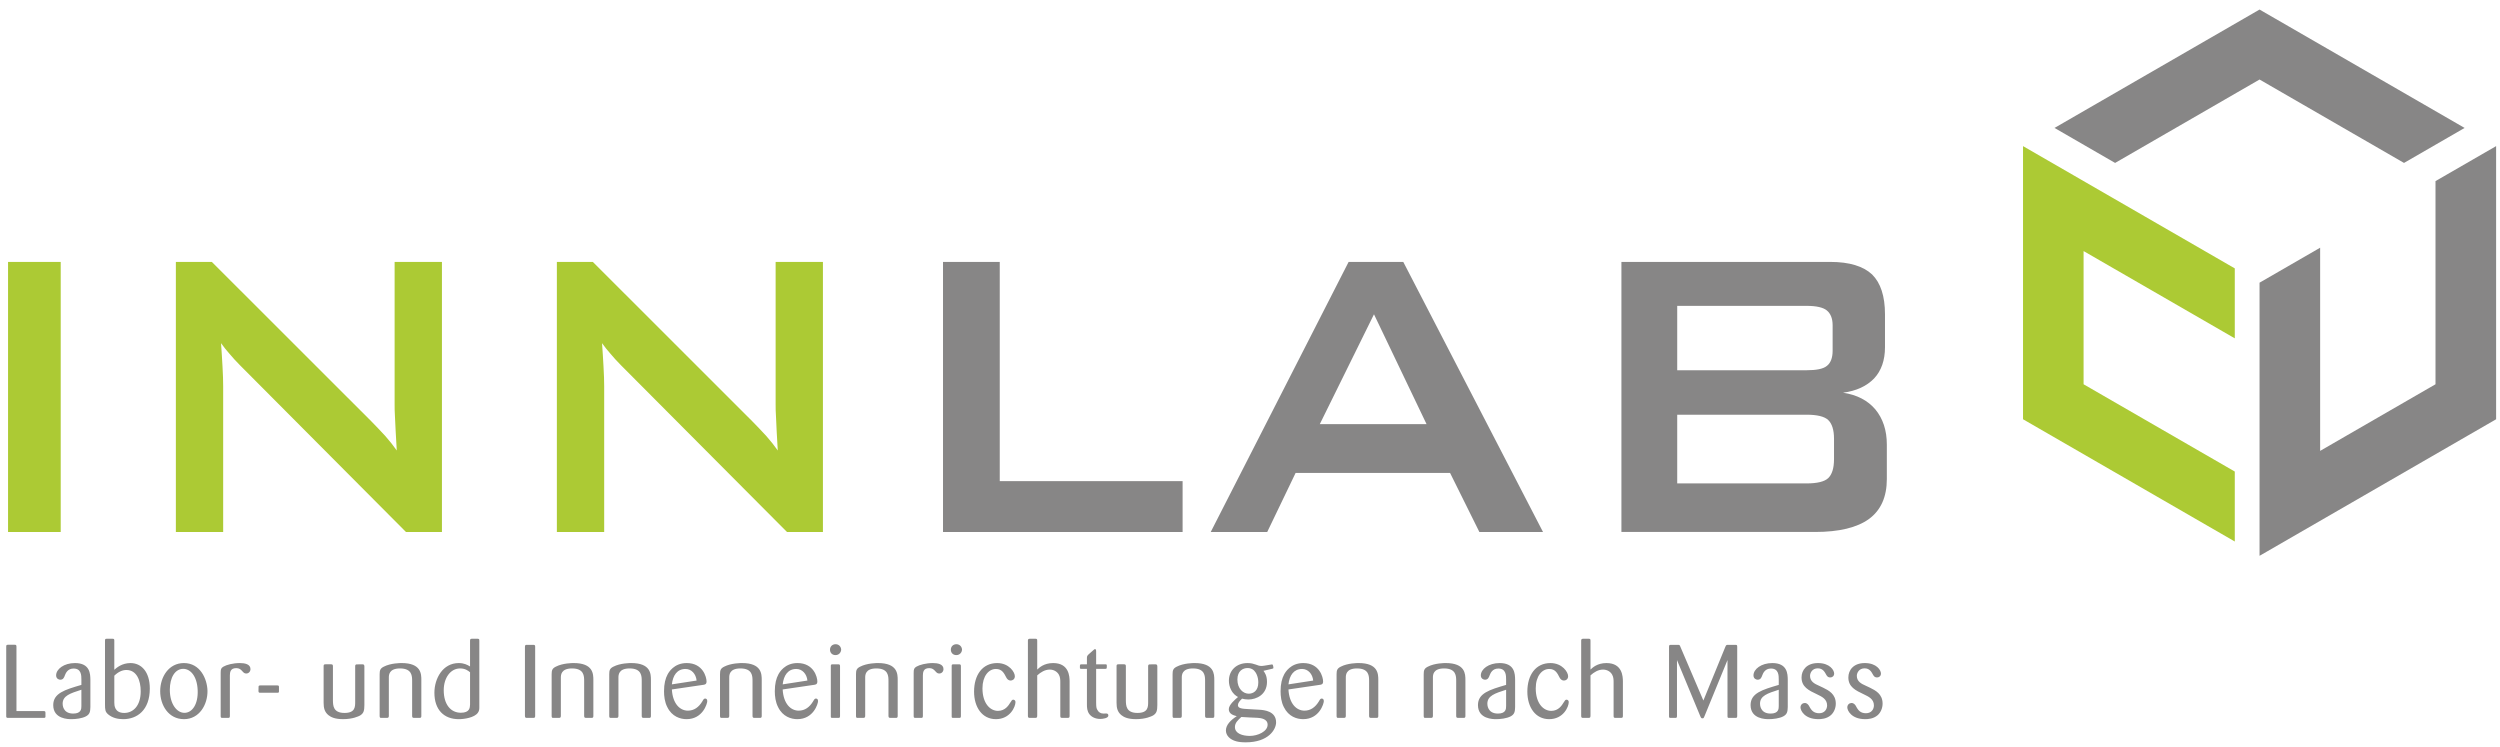
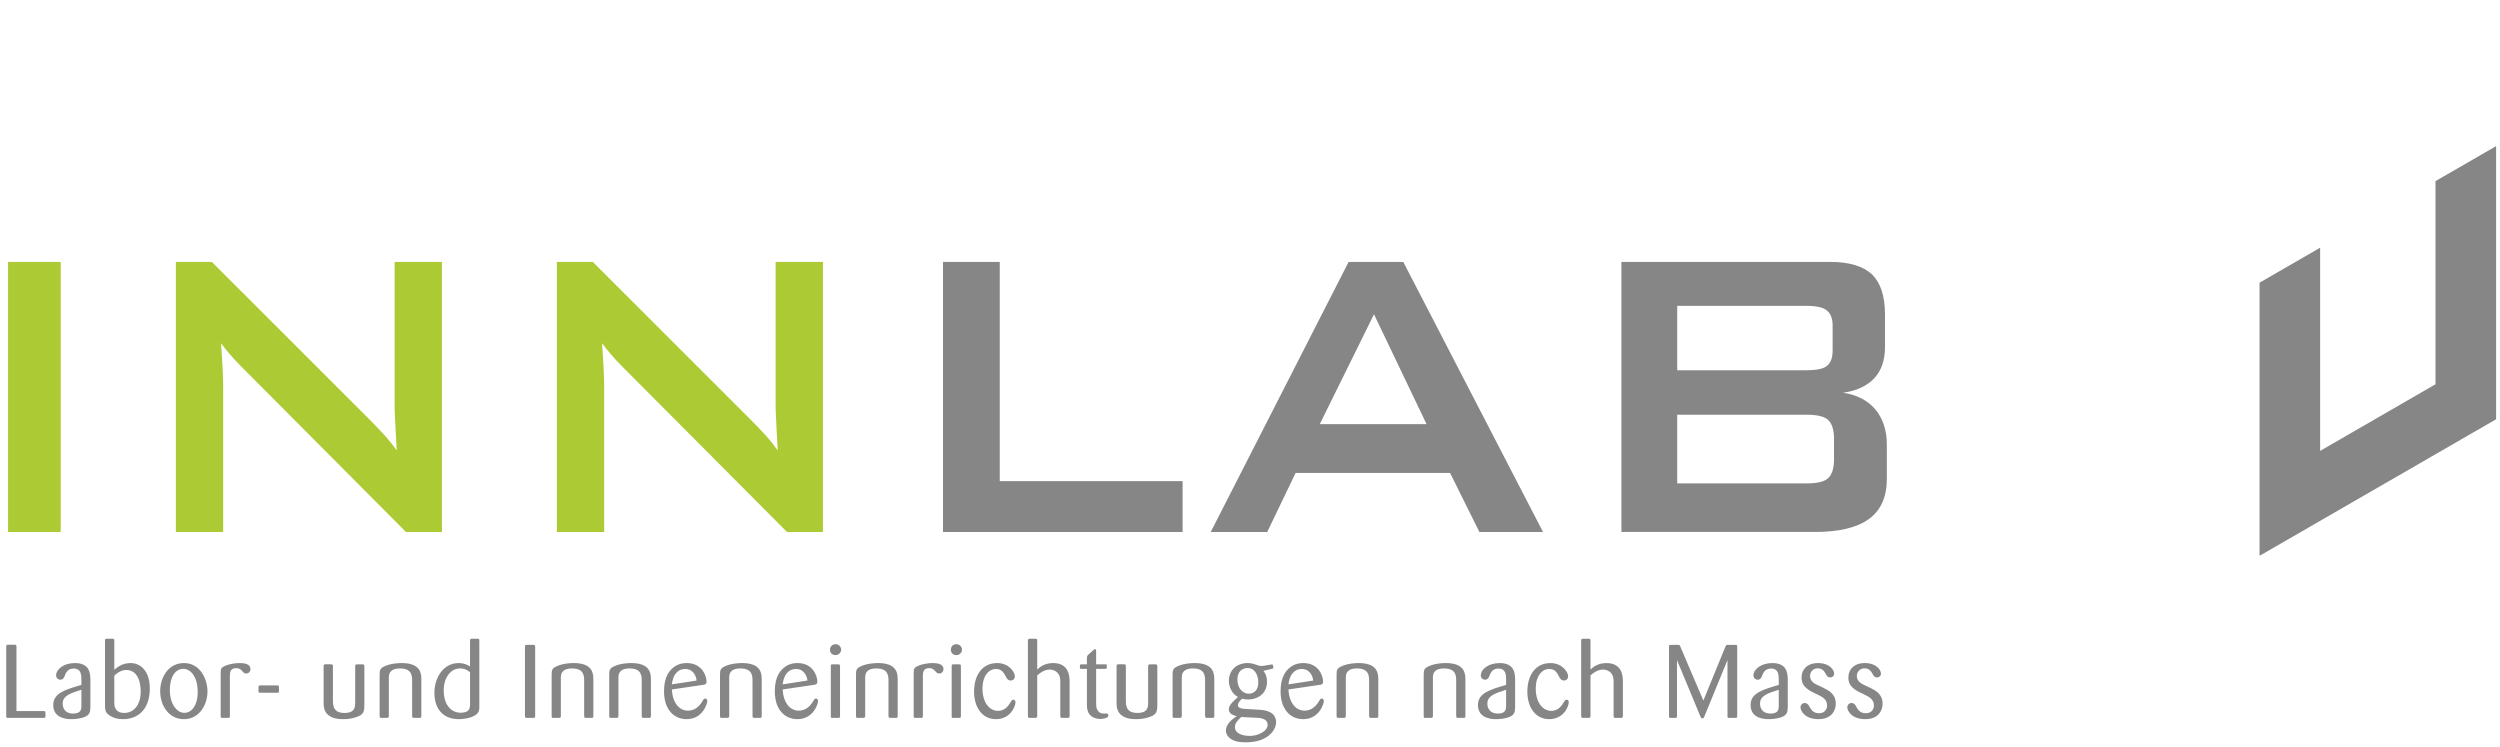
<svg xmlns="http://www.w3.org/2000/svg" id="Ebene_1" version="1.1" viewBox="0 0 579.815 173.276">
  <defs>
    <style>
      .st0 {
        fill: #acca34;
      }

      .st0, .st1 {
        fill-rule: evenodd;
      }

      .st1 {
        fill: #878686;
      }
    </style>
  </defs>
  <path class="st0" d="M129.151,123.378v-62.634h8.341l36.936,36.916c1.241,1.245,2.334,2.431,3.327,3.496.942,1.068,1.836,2.193,2.629,3.321-.196-3.498-.349-5.987-.393-7.467-.103-1.422-.103-2.547-.103-3.377v-32.888h10.971v62.634h-8.337l-38.527-38.694c-.941-.948-1.736-1.837-2.43-2.666-.694-.772-1.342-1.6-1.936-2.429.15,1.955.245,3.79.345,5.51.101,1.719.15,3.2.15,4.446v33.833h-10.973ZM40.787,123.378v-62.634h8.341l36.939,36.916c1.237,1.245,2.33,2.431,3.322,3.496.944,1.068,1.838,2.193,2.631,3.321-.199-3.498-.349-5.987-.4-7.467-.098-1.422-.098-2.547-.098-3.377v-32.888h10.975v62.634h-8.343l-38.521-38.694c-.944-.948-1.737-1.837-2.435-2.666-.694-.772-1.34-1.6-1.934-2.429.15,1.955.248,3.79.347,5.51.1,1.719.148,3.2.148,4.446v33.833h-10.971ZM1.867,123.378v-62.634h12.214v62.634H1.867Z" />
  <path class="st1" d="M376.049,123.378v-62.634h48.455c4.439,0,7.643,1.007,9.68,2.905,1.978,1.954,2.994,5.035,2.994,9.243v7.644c0,3.02-.858,5.45-2.516,7.228-1.713,1.779-4.121,2.904-7.216,3.316,3.205.476,5.718,1.781,7.482,3.854,1.767,2.133,2.676,4.856,2.676,8.175v8.002c0,4.145-1.393,7.227-4.122,9.24-2.778,2.017-6.953,3.025-12.51,3.025h-44.923ZM418.992,96.18h-30.003v15.938h30.003c2.454,0,4.172-.414,5.026-1.24.859-.835,1.337-2.254,1.337-4.388v-4.738c0-2.076-.478-3.498-1.337-4.327-.854-.831-2.572-1.245-5.026-1.245ZM418.992,70.938h-30.003v14.931h30.003c2.246,0,3.85-.296,4.705-1.007.856-.651,1.337-1.838,1.337-3.497v-5.927c0-1.598-.482-2.724-1.337-3.433-.854-.712-2.459-1.068-4.705-1.068ZM280.8,123.378l31.98-62.634h12.676l32.406,62.634h-14.76l-6.791-13.687h-35.829l-6.579,13.687h-13.103ZM306.092,98.373h24.765l-12.194-25.48-12.57,25.48ZM218.708,123.378v-62.634h13.16v50.84h42.408v11.793h-55.568Z" />
-   <polygon class="st1" points="524.048 18.441 557.553 37.787 571.607 29.671 524.048 2.214 476.495 29.671 490.547 37.787 524.048 18.441" />
-   <polygon class="st0" points="469.192 41.684 469.192 50.116 469.192 97.237 518.305 125.591 518.305 109.365 483.237 89.122 483.237 58.229 518.305 78.471 518.305 62.246 469.192 33.888 469.192 41.684" />
  <polygon class="st1" points="564.857 42.001 564.857 89.122 558.504 92.788 544.456 100.899 538.101 104.571 538.101 57.449 524.048 65.562 524.048 128.908 578.914 97.237 578.914 33.888 564.857 42.001" />
  <path class="st1" d="M432.662,159.01c-.861-.386-2.016-.909-2.016-2.254,0-.696.505-1.751,1.802-1.751,1.151,0,1.587.839,1.846,1.295.214.409.436.818,1.054.818.483,0,.893-.337.893-.911,0-.77-1.003-2.425-3.747-2.425-2.615,0-3.811,1.63-3.811,3.336,0,2.208,1.655,3.001,3.624,3.933,1.055.505,2.304,1.084,2.304,2.548,0,.888-.576,1.822-1.849,1.822-1.227,0-1.73-.671-2.067-1.196-.142-.268-.242-.436-.308-.554-.145-.219-.433-.627-.962-.627-.481,0-.987.362-.987,1.037,0,.691.937,2.712,4.152,2.712.605,0,1.899-.051,2.907-.937.718-.65,1.126-1.658,1.126-2.663,0-2.258-1.683-3.074-2.933-3.698l-1.029-.484ZM421.812,159.01c-.869-.386-2.018-.909-2.018-2.254,0-.696.502-1.751,1.797-1.751,1.156,0,1.587.839,1.852,1.295.214.409.431.818,1.052.818.483,0,.893-.337.893-.911,0-.77-1.011-2.425-3.752-2.425-2.611,0-3.811,1.63-3.811,3.336.001,2.208,1.651,3.001,3.628,3.933,1.049.505,2.299,1.084,2.299,2.548,0,.888-.575,1.822-1.843,1.822-1.23,0-1.73-.671-2.071-1.196-.143-.268-.239-.436-.31-.554-.143-.219-.429-.627-.959-.627-.478,0-.988.362-.988,1.037,0,.691.935,2.712,4.157,2.712.599,0,1.891-.051,2.902-.937.721-.65,1.127-1.658,1.127-2.663,0-2.258-1.679-3.074-2.931-3.698l-1.025-.484ZM412.539,163.741c0,.649-.028,1.755-1.897,1.755-2.448,0-2.449-2.091-2.449-2.282.001-1.847,1.725-2.401,4.346-3.244v3.77ZM414.628,157.622c-.028-1.278-.052-3.841-3.579-3.841-2.569,0-4.371,1.412-4.371,2.856,0,.768.626,1.008.96,1.008.723,0,.914-.576,1.083-1.033.187-.479.625-1.561,2.014-1.561,1.804,0,1.804,1.63,1.804,2.572v1.223c-3.844,1.126-6.532,1.921-6.532,4.682,0,3.265,3.551,3.265,4.203,3.265,1.028,0,2.472-.168,3.379-.651.89-.478,1.011-1.079,1.039-2.159v-6.359ZM400.65,166.043c0,.406.049.456.428.456h1.347c.386,0,.454-.049.48-.401v-16.135c0-.406-.145-.406-.48-.406h-1.654c-.409,0-.432.046-.627.479l-5.086,12.433-5.33-12.456c-.139-.411-.214-.456-.572-.456h-1.633c-.359,0-.431.098-.431.456v16.03c0,.315.021.406.236.456h1.178c.29,0,.431-.021.431-.427v-12.987l5.379,12.959c.19.435.232.555.526.555.265,0,.284-.05.5-.555l5.309-12.959v12.959ZM374.233,166.022c0,.456.096.456.506.476h1.197c.432,0,.457-.14.457-.571v-7.971c-.025-.982-.072-4.175-3.816-4.175-2.163,0-3.266,1.103-3.7,1.512v-6.721c0-.359-.093-.433-.454-.433h-1.273c-.332.024-.434.145-.434.433v17.425c0,.362.075.502.434.502h1.274c.384,0,.453-.14.453-.571v-9.291c.819-.742,1.802-1.344,2.909-1.344.938,0,1.754.479,2.138,1.223.31.575.31,1.223.31,1.729v7.777ZM361.694,157.117c.194.383.536.721,1.011.721.361,0,.984-.238.984-1.008,0-.936-1.345-3.049-4.104-3.049-3.43,0-5.353,2.784-5.353,6.623,0,3.627,1.874,6.388,5.067,6.388,3.31,0,4.533-2.904,4.533-3.939,0-.527-.406-.579-.502-.579-.288,0-.383.173-.698.676-.38.624-1.172,1.919-2.853,1.919-1.803,0-3.601-1.7-3.601-5.229,0-2.859,1.465-4.49,3.121-4.49,1.412,0,1.897.984,2.397,1.969ZM349.306,163.741c0,.649-.025,1.755-1.9,1.755-2.449,0-2.45-2.091-2.45-2.282.001-1.847,1.732-2.401,4.35-3.244v3.77ZM351.395,157.622c-.026-1.278-.05-3.841-3.579-3.841-2.567,0-4.371,1.412-4.371,2.856,0,.768.63,1.008.963,1.008.719,0,.911-.576,1.084-1.033.191-.479.622-1.561,2.011-1.561,1.803,0,1.803,1.63,1.803,2.572v1.223c-3.84,1.126-6.528,1.921-6.528,4.682,0,3.265,3.549,3.265,4.198,3.265,1.033,0,2.471-.168,3.386-.651.887-.478,1.008-1.079,1.034-2.159v-6.359ZM339.866,157.738c0-1.416-.025-3.958-4.589-3.958-.26,0-2.515,0-4.123.84-.817.407-.961.837-.961,1.754v9.668c0,.406.119.484.454.456h1.176c.337,0,.507-.049.507-.476v-8.856c.001-.601.024-2.138,2.588-2.138,2.811,0,2.81,1.802,2.81,2.928v8.066c.001.427.142.476.53.476h1.318c.265-.049.29-.262.29-.476v-8.284ZM319.663,157.738c0-1.416-.022-3.958-4.578-3.958-.27,0-2.524,0-4.132.84-.816.407-.965.837-.965,1.754v9.668c0,.406.128.484.459.456h1.178c.332,0,.504-.049.504-.476v-8.856c0-.601.024-2.138,2.589-2.138,2.812,0,2.812,1.802,2.812,2.928v8.066c0,.427.141.476.524.476h1.324c.264-.049.285-.262.285-.476v-8.284ZM298.826,158.723c.234-2.087,1.223-3.575,3.169-3.575,1.365,0,2.422,1.151,2.568,2.689l-5.736.886ZM306.167,158.822c.293-.049.696-.099.696-.77,0-.985-.813-4.272-4.608-4.272-2.954,0-4.174,2.155-4.44,2.663-.477.889-.815,2.136-.815,3.864,0,1.129.142,2.5.765,3.696,1.087,2.211,3.027,2.788,4.466,2.788,3.744,0,4.802-3.577,4.802-4.203,0-.503-.336-.575-.477-.575-.289,0-.364.12-.698.696-.798,1.295-1.877,2.109-3.313,2.109-1.822,0-3.532-1.556-3.719-4.916l7.341-1.079ZM291.758,157.429c.052.288.073.577.073.866,0,1.941-1.177,2.59-2.23,2.59-1.251,0-2.616-1.13-2.616-3.286,0-2.019,1.293-2.665,2.375-2.665.552,0,1.009.189,1.346.452.145.146.792.651,1.053,2.042ZM287.897,166.284c.593.074,3.192.165,3.721.194.765.049,2.375.215,2.375,1.603,0,1.565-2.279,2.597-4.127,2.597-1.703,0-3.456-.552-3.456-2.062,0-.986.72-1.612,1.488-2.331ZM295.075,155.1c.189-.049.261-.072.261-.24,0-.072-.047-.767-.313-.767-.14,0-2.017.364-2.379.364-.574,0-.887-.124-1.434-.337-.505-.171-1.012-.338-1.874-.338-2.545,0-4.321,1.677-4.321,4.103,0,.676.145,1.391.48,2.064.53,1.058,1.178,1.439,1.633,1.704-.668.577-2.138,1.799-2.138,2.834,0,1.154,1.196,1.441,1.848,1.611-1.389.906-2.517,2.011-2.517,3.311,0,1.148.885,2.114,2.399,2.52.532.143,1.223.237,2.206.237,5.282,0,7.034-3.003,7.034-4.629,0-2.62-2.784-2.857-3.839-2.931l-2.571-.146c-1.389-.07-2.446-.141-2.446-.913,0-.479.386-.98.96-1.511.455.099.862.195,1.463.195,1.897,0,4.32-1.155,4.32-4.084,0-1.438-.479-2.086-.818-2.566l2.045-.48ZM281.628,157.738c0-1.416-.025-3.958-4.588-3.958-.261,0-2.519,0-4.127.84-.819.407-.961.837-.961,1.754v9.668c0,.406.121.484.453.456h1.181c.335,0,.501-.049.501-.476v-8.856c0-.601.026-2.138,2.595-2.138,2.808,0,2.808,1.802,2.808,2.928v8.066c0,.427.145.476.528.476h1.321c.264-.049.29-.262.29-.476v-8.284ZM268.414,154.525c-.024-.362-.142-.456-.524-.456-.459,0-1.245,0-1.321.022-.261.047-.286.24-.286.48v8.211c0,1.15,0,2.567-2.477,2.567-2.639,0-2.662-1.727-2.689-2.862v-7.963c0-.406-.141-.456-.476-.456h-1.249c-.364,0-.434.117-.434.427v8.498c0,1.201.216,2.115,1.107,2.86.576.457,1.463.937,3.407.937,2.235,0,3.578-.651,3.937-.842.914-.554.981-1.225,1.005-2.423v-9.001ZM256.337,155.123c.363,0,.363-.073.363-.722,0-.31-.099-.332-.389-.332h-2.088v-2.931c0-.29-.023-.601-.261-.601-.075,0-.166.051-.404.267l-1.109.982c-.287.291-.362.41-.362.842v1.441h-1.27c-.361.022-.361.069-.361.695,0,.335.051.359.361.359h1.27v8.237c0,.74.023,1.534.576,2.28.505.643,1.37,1.1,2.52,1.1.558,0,1.873-.165,1.873-.791,0-.143-.047-.48-.482-.48-.097,0-.528.027-.622.027-.722,0-1.174-.339-1.439-.845-.266-.455-.266-.718-.291-1.727v-7.801h2.114ZM245.912,166.022c0,.456.099.456.504.476h1.198c.431,0,.457-.14.457-.571v-7.971c-.026-.982-.072-4.175-3.817-4.175-2.159,0-3.262,1.103-3.695,1.512v-6.721c0-.359-.095-.433-.453-.433h-1.274c-.336.024-.433.145-.433.433v17.425c0,.362.075.502.433.502h1.275c.38,0,.452-.14.452-.571v-9.291c.817-.742,1.8-1.344,2.905-1.344.935,0,1.75.479,2.139,1.223.308.575.308,1.223.308,1.729v7.777ZM233.377,157.117c.19.383.529.721,1.011.721.36,0,.982-.238.982-1.008,0-.936-1.348-3.049-4.104-3.049-3.433,0-5.354,2.784-5.354,6.623,0,3.627,1.872,6.388,5.065,6.388,3.31,0,4.537-2.904,4.537-3.939,0-.527-.412-.579-.504-.579-.289,0-.383.173-.697.676-.383.624-1.173,1.919-2.857,1.919-1.8,0-3.598-1.7-3.598-5.229,0-2.859,1.462-4.49,3.119-4.49,1.415,0,1.896.984,2.401,1.969ZM223.12,150.615c-.073-.724-.623-1.207-1.296-1.207-.764,0-1.296.536-1.296,1.274,0,.675.46,1.252,1.268,1.252.819,0,1.324-.649,1.324-1.318ZM222.86,154.525c0-.387-.101-.456-.485-.456h-1.25c-.406,0-.406.14-.406.456v11.546c0,.334,0,.427.364.427h1.291c.362,0,.485-.021.485-.427v-11.546ZM214.041,156.636c.023-.623.05-1.681,1.465-1.681.691,0,1.005.287,1.319.602.409.456.577.648,1.008.648.6,0,.984-.482.984-1.031,0-1.13-1.294-1.393-2.474-1.393-1.555,0-3.094.406-3.813.84-.528.313-.626.597-.626,1.439v10.037c0,.38.145.401.48.401h1.223c.29,0,.408-.021.434-.401v-9.461ZM208.2,157.738c0-1.416-.024-3.958-4.584-3.958-.265,0-2.52,0-4.131.84-.817.407-.957.837-.957,1.754v9.668c0,.406.115.484.454.456h1.18c.332,0,.5-.049.5-.476v-8.856c0-.601.021-2.138,2.592-2.138,2.808,0,2.808,1.802,2.808,2.928v8.066c0,.427.148.476.529.476h1.323c.261-.049.285-.262.285-.476v-8.284ZM195.088,150.615c-.068-.724-.623-1.207-1.294-1.207-.769,0-1.298.536-1.298,1.274,0,.675.453,1.252,1.271,1.252s1.321-.649,1.321-1.318ZM194.825,154.525c0-.387-.095-.456-.479-.456h-1.25c-.408,0-.408.14-.408.456v11.546c0,.334,0,.427.36.427h1.298c.362,0,.479-.021.479-.427v-11.546ZM181.524,158.723c.237-2.087,1.222-3.575,3.163-3.575,1.37,0,2.428,1.151,2.572,2.689l-5.735.886ZM188.864,158.822c.291-.049.7-.099.7-.77,0-.985-.815-4.272-4.612-4.272-2.95,0-4.174,2.155-4.438,2.663-.482.889-.815,2.136-.815,3.864,0,1.129.143,2.5.765,3.696,1.079,2.211,3.025,2.788,4.46,2.788,3.752,0,4.805-3.577,4.805-4.203,0-.503-.335-.575-.477-.575-.295,0-.356.12-.7.696-.793,1.295-1.87,2.109-3.311,2.109-1.823,0-3.53-1.556-3.718-4.916l7.34-1.079ZM176.665,157.738c0-1.416-.024-3.958-4.583-3.958-.263,0-2.52,0-4.133.84-.813.407-.959.837-.959,1.754v9.668c.001.406.122.484.461.456h1.171c.338,0,.508-.049.508-.476v-8.856c0-.601.021-2.138,2.591-2.138,2.808,0,2.808,1.802,2.808,2.928v8.066c0,.427.143.476.532.476h1.315c.267-.049.29-.262.29-.476v-8.284ZM155.823,158.723c.24-2.087,1.226-3.575,3.171-3.575,1.37,0,2.422,1.151,2.566,2.689l-5.738.886ZM163.167,158.822c.287-.049.699-.099.699-.77,0-.985-.816-4.272-4.609-4.272-2.953,0-4.177,2.155-4.439,2.663-.482.889-.814,2.136-.814,3.864,0,1.129.142,2.5.764,3.696,1.08,2.211,3.027,2.788,4.467,2.788,3.74,0,4.799-3.577,4.799-4.203,0-.503-.337-.575-.477-.575-.288,0-.364.12-.697.696-.798,1.295-1.873,2.109-3.317,2.109-1.822,0-3.525-1.556-3.721-4.916l7.346-1.079ZM150.967,157.738c0-1.416-.018-3.958-4.583-3.958-.262,0-2.52,0-4.129.84-.817.407-.956.837-.956,1.754v9.668c0,.406.118.484.454.456h1.175c.34,0,.504-.049.504-.476v-8.856c0-.601.026-2.138,2.587-2.138,2.815,0,2.815,1.802,2.815,2.928v8.066c0,.427.143.476.526.476h1.323c.265-.049.284-.262.284-.476v-8.284ZM137.616,157.738c0-1.416-.025-3.958-4.58-3.958-.266,0-2.523,0-4.132.84-.817.407-.965.837-.965,1.754v9.668c0,.406.127.484.463.456h1.176c.335,0,.499-.049.499-.476v-8.856c0-.601.031-2.138,2.593-2.138,2.809,0,2.809,1.802,2.809,2.928v8.066c0,.427.146.476.531.476h1.315c.265-.049.29-.262.29-.476v-8.284ZM124.121,149.987c0-.386-.144-.431-.477-.431h-1.441c-.358-.022-.454.098-.454.479v15.987c0,.427.16.476.454.476h1.441c.354,0,.476-.049.476-.476v-16.035ZM109.015,163.405c-.028.696-.053,1.899-2.139,1.899-2.304,0-3.963-1.875-3.963-5.214,0-2.901,1.583-5.062,3.794-5.062,1.196,0,1.844.504,2.309.889v7.488ZM111.169,148.618c.028-.433-.121-.479-.482-.479h-1.218c-.413,0-.454.145-.454.526v5.908c-.63-.385-1.373-.791-2.622-.791-3.721,0-5.644,3.599-5.644,6.888,0,3.964,2.238,6.123,5.644,6.123,1.274,0,3.624-.342,4.439-1.488.337-.459.337-.891.337-1.348v-15.338ZM97.722,157.738c0-1.416-.022-3.958-4.583-3.958-.264,0-2.521,0-4.131.84-.814.407-.959.837-.959,1.754v9.668c0,.406.12.484.454.456h1.18c.33,0,.501-.049.501-.476v-8.856c0-.601.023-2.138,2.591-2.138,2.81,0,2.81,1.802,2.81,2.928v8.066c0,.427.145.476.53.476h1.318c.265-.049.287-.262.287-.476v-8.284ZM84.511,154.525c-.021-.362-.14-.456-.527-.456-.454,0-1.243,0-1.321.022-.261.047-.287.24-.287.48v8.211c0,1.15,0,2.567-2.472,2.567-2.639,0-2.662-1.727-2.687-2.862v-7.963c0-.406-.148-.456-.482-.456h-1.244c-.362,0-.435.117-.435.427v8.498c0,1.201.214,2.115,1.104,2.86.575.457,1.464.937,3.411.937,2.228,0,3.576-.651,3.935-.842.911-.554.984-1.225,1.005-2.423v-9.001ZM60.356,158.964c-.171,0-.339.027-.387.24-.023.072-.023.698-.023,1.033s.094.433.41.433h3.959c.264,0,.359-.047.383-.265v-1.079c0-.314-.119-.361-.429-.361h-3.912ZM53.315,156.636c.023-.623.048-1.681,1.462-1.681.7,0,1.008.287,1.324.602.402.456.576.648,1.008.648.598,0,.981-.482.981-1.031,0-1.13-1.296-1.393-2.471-1.393-1.563,0-3.097.406-3.818.84-.531.313-.623.597-.623,1.439v10.037c0,.38.143.401.476.401h1.23c.285,0,.403-.021.43-.401v-9.461ZM45.845,160.048c.14,3.312-1.276,5.278-3.076,5.278-1.726,0-3.382-1.994-3.382-5.356,0-2.854,1.222-4.848,3.116-4.848,1.61,0,3.196,1.61,3.341,4.925ZM48.122,160.214c-.074-2.785-1.701-6.433-5.475-6.433-3.477,0-5.495,3.167-5.495,6.527,0,3.219,1.897,6.484,5.52,6.484,3.551,0,5.496-3.363,5.449-6.578ZM26.514,156.708c.985-.957,1.947-1.322,2.785-1.322,2.423,0,3.335,2.451,3.335,4.946,0,3.456-1.825,5.018-3.82,5.018-2.254,0-2.3-1.777-2.3-2.401v-6.241ZM26.514,148.618c0-.433-.078-.479-.528-.479h-1.174c-.411,0-.46.095-.46.479v14.643c0,1.39.049,1.822.743,2.426.962.811,2.21,1.104,3.482,1.104,3.216,0,6.169-2.068,6.169-7.105,0-3.891-1.969-5.905-4.487-5.905-1.971,0-3.242,1.103-3.746,1.561v-6.724ZM18.877,163.741c0,.649-.028,1.755-1.9,1.755-2.449,0-2.449-2.091-2.449-2.282,0-1.847,1.727-2.401,4.349-3.244v3.77ZM20.962,157.622c-.023-1.278-.046-3.841-3.574-3.841-2.571,0-4.372,1.412-4.372,2.856,0,.768.625,1.008.959,1.008.725,0,.912-.576,1.078-1.033.196-.479.628-1.561,2.021-1.561,1.803,0,1.803,1.63,1.803,2.572v1.223c-3.844,1.126-6.531,1.921-6.531,4.682,0,3.265,3.551,3.265,4.2,3.265,1.034,0,2.475-.168,3.383-.651.892-.478,1.01-1.079,1.033-2.159v-6.359ZM3.819,149.962c-.025-.337-.072-.428-.435-.428h-1.533c-.29.022-.409.043-.409.428v16.135c0,.261.05.401.409.401h8.258c.211,0,.381,0,.433-.214v-.934c0-.317-.051-.434-.411-.434H3.819v-14.954Z" />
</svg>